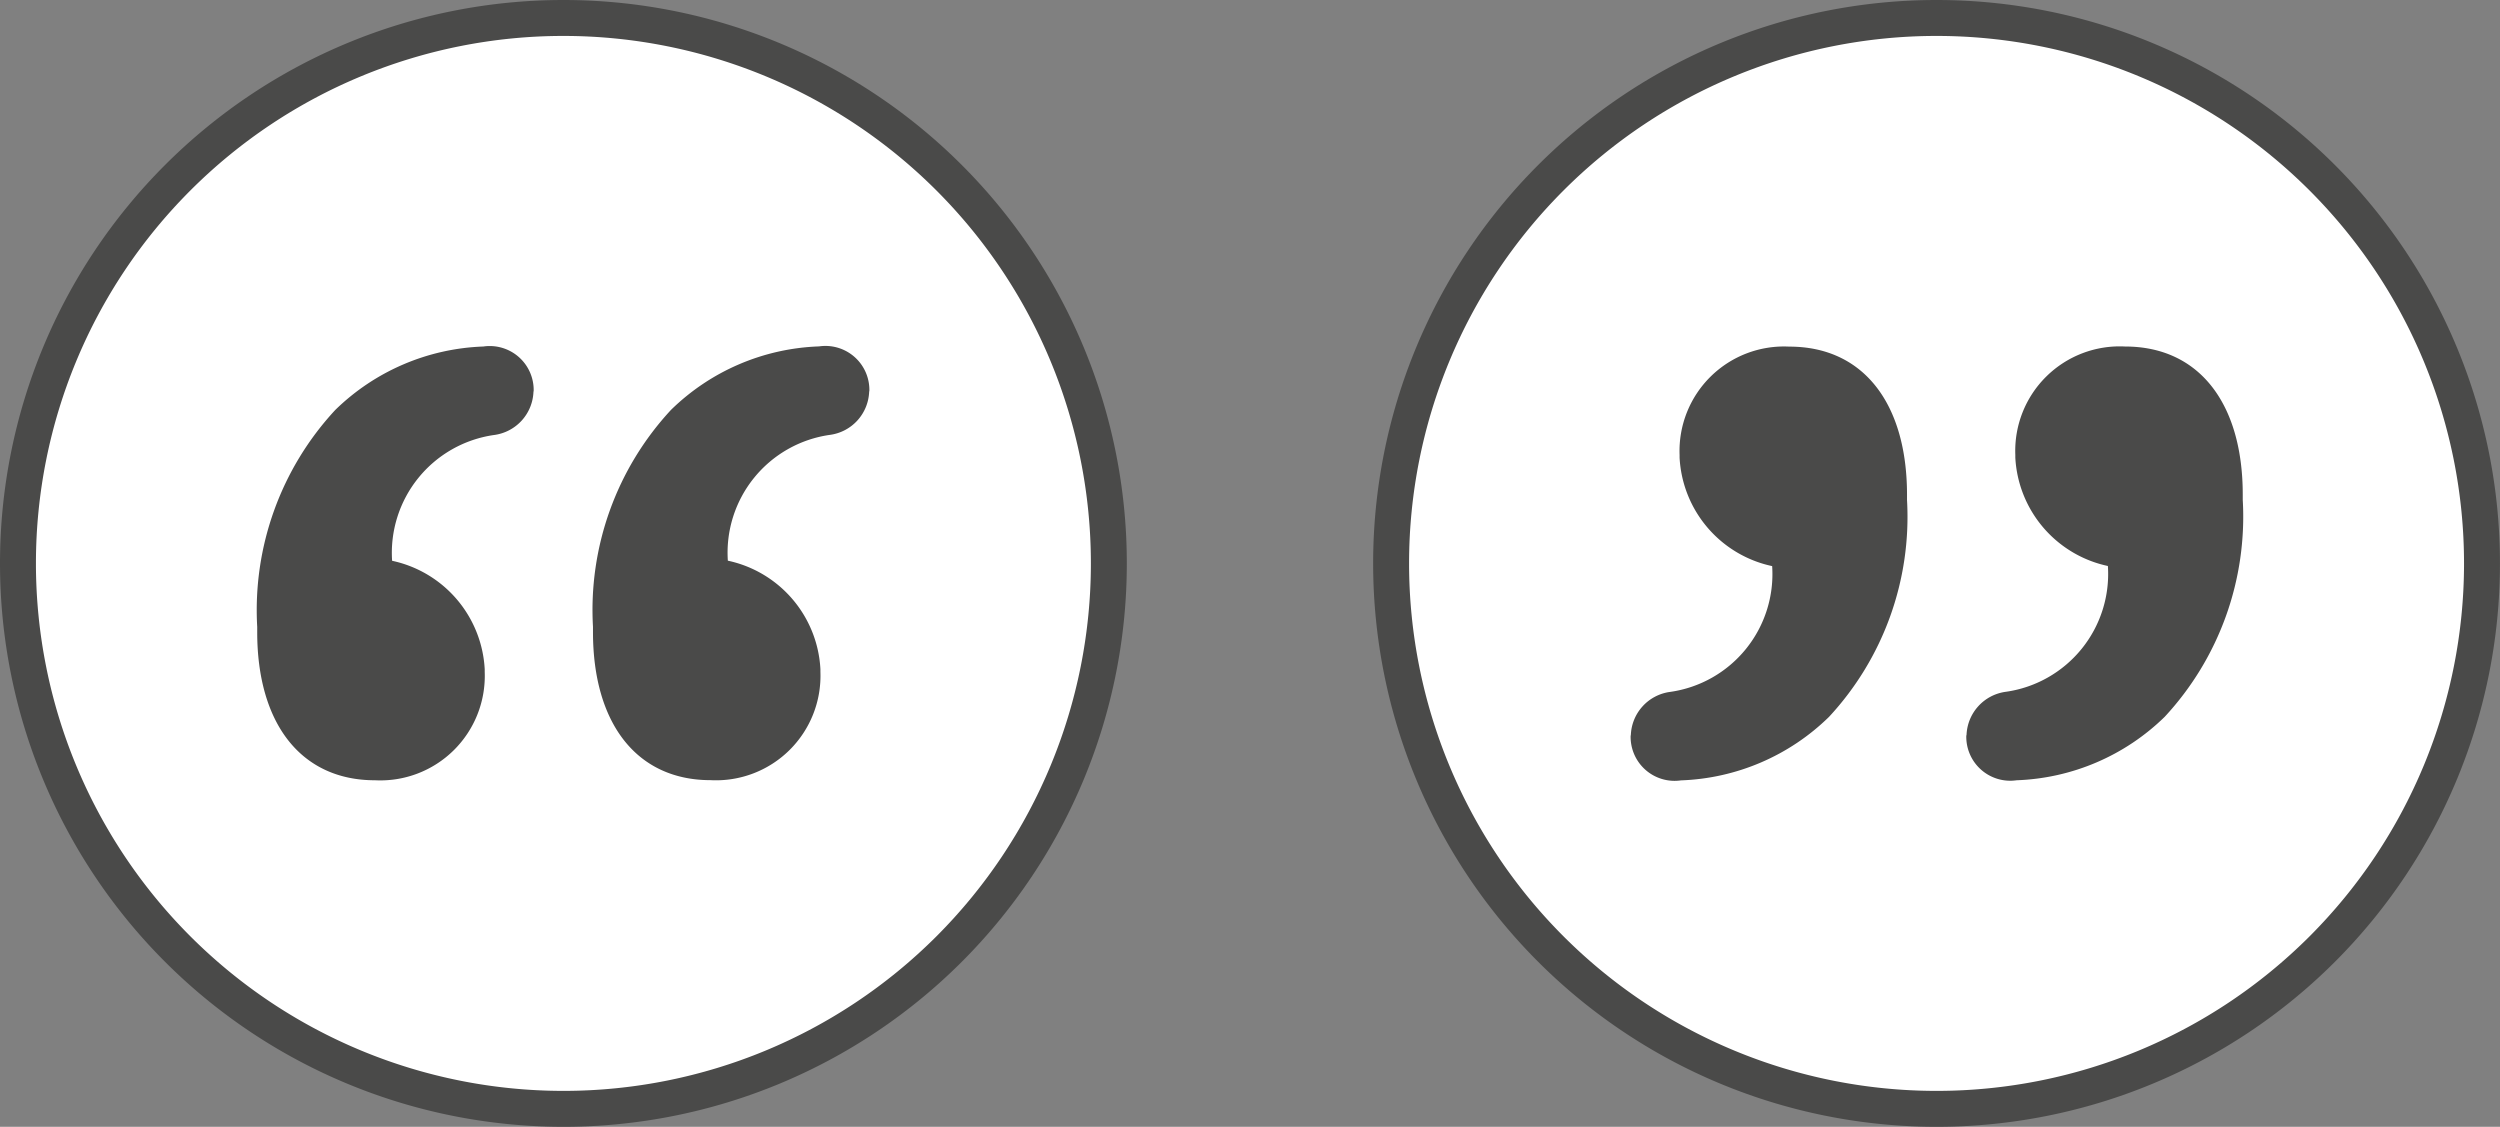
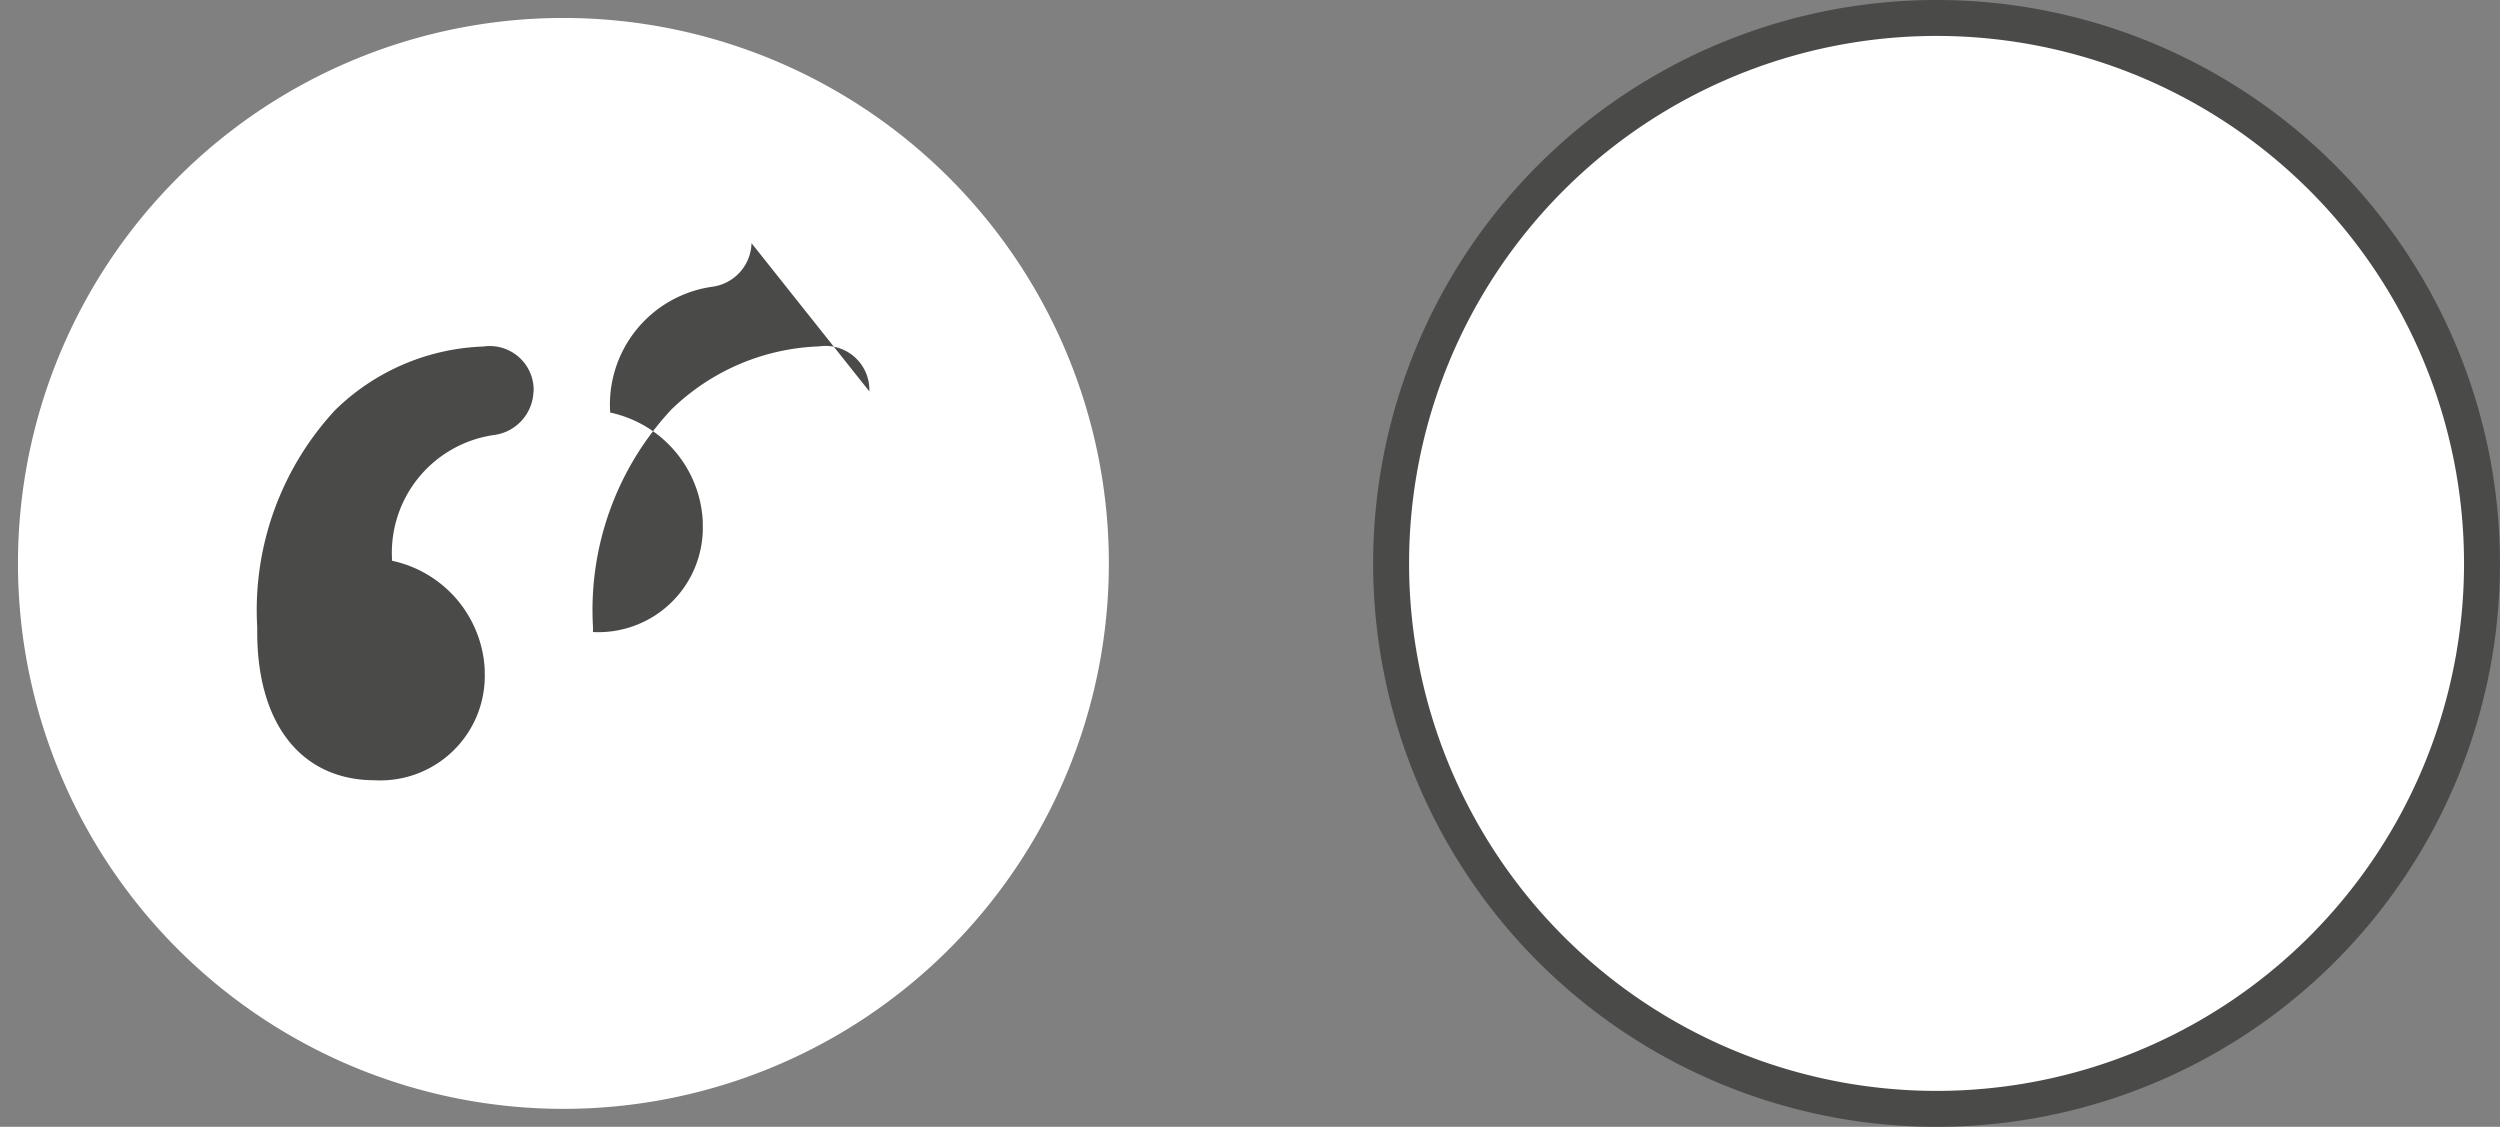
<svg xmlns="http://www.w3.org/2000/svg" width="69.572" height="31.357" viewBox="0 0 69.572 31.357">
  <rect x="0" y="0" width="69.572" height="31.357" fill="#808080" stroke="none" />
  <g id="Group_1371" data-name="Group 1371" transform="translate(-11644.5 -10189.499)">
    <path id="Path_905" data-name="Path 905" d="M752.687,265.189a15.179,15.179,0,1,0-15.179-15.179,15.18,15.18,0,0,0,15.179,15.179" transform="translate(10907.492 9955.168)" fill="#fff" />
-     <path id="Path_906" data-name="Path 906" d="M752.687,265.189a15.179,15.179,0,1,0-15.179-15.179A15.18,15.18,0,0,0,752.687,265.189Z" transform="translate(10907.492 9955.168)" fill="none" stroke="#4a4a49" stroke-width="1" />
-     <path id="Path_907" data-name="Path 907" d="M750.174,242.913a1.223,1.223,0,0,0-1.4-1.252,6.208,6.208,0,0,0-4.122,1.767,8.189,8.189,0,0,0-2.171,6.035v.147c0,2.54,1.216,4.122,3.276,4.122a2.908,2.908,0,0,0,3.055-3.017v-.074a3.264,3.264,0,0,0-2.577-3.017,3.312,3.312,0,0,1,2.834-3.5,1.261,1.261,0,0,0,1.1-1.214m9.347,0a1.223,1.223,0,0,0-1.4-1.252,6.2,6.2,0,0,0-4.12,1.767,8.184,8.184,0,0,0-2.171,6.035v.147c0,2.54,1.214,4.122,3.274,4.122a2.908,2.908,0,0,0,3.055-3.017v-.074a3.262,3.262,0,0,0-2.576-3.017,3.311,3.311,0,0,1,2.833-3.5,1.26,1.26,0,0,0,1.1-1.214" transform="translate(10909.177 9957.481)" fill="#4a4a49" />
+     <path id="Path_907" data-name="Path 907" d="M750.174,242.913a1.223,1.223,0,0,0-1.4-1.252,6.208,6.208,0,0,0-4.122,1.767,8.189,8.189,0,0,0-2.171,6.035v.147c0,2.54,1.216,4.122,3.276,4.122a2.908,2.908,0,0,0,3.055-3.017v-.074a3.264,3.264,0,0,0-2.577-3.017,3.312,3.312,0,0,1,2.834-3.5,1.261,1.261,0,0,0,1.1-1.214m9.347,0a1.223,1.223,0,0,0-1.4-1.252,6.2,6.2,0,0,0-4.12,1.767,8.184,8.184,0,0,0-2.171,6.035v.147a2.908,2.908,0,0,0,3.055-3.017v-.074a3.262,3.262,0,0,0-2.576-3.017,3.311,3.311,0,0,1,2.833-3.5,1.26,1.26,0,0,0,1.1-1.214" transform="translate(10909.177 9957.481)" fill="#4a4a49" />
    <path id="Path_908" data-name="Path 908" d="M781.232,234.831a15.179,15.179,0,1,0,15.179,15.179,15.18,15.18,0,0,0-15.179-15.179" transform="translate(10917.16 9955.168)" fill="#fff" />
    <path id="Path_909" data-name="Path 909" d="M781.232,234.831a15.179,15.179,0,1,0,15.179,15.179A15.18,15.18,0,0,0,781.232,234.831Z" transform="translate(10917.16 9955.168)" fill="none" stroke="#4a4a49" stroke-width="1" />
-     <path id="Path_910" data-name="Path 910" d="M780.375,252.48a1.223,1.223,0,0,0,1.4,1.252,6.208,6.208,0,0,0,4.122-1.767,8.189,8.189,0,0,0,2.171-6.035v-.147c0-2.54-1.214-4.122-3.276-4.122a2.907,2.907,0,0,0-3.053,3.017v.074a3.262,3.262,0,0,0,2.576,3.017,3.312,3.312,0,0,1-2.834,3.5,1.261,1.261,0,0,0-1.1,1.214m-9.347,0a1.223,1.223,0,0,0,1.4,1.252,6.2,6.2,0,0,0,4.12-1.767,8.184,8.184,0,0,0,2.171-6.035v-.147c0-2.54-1.214-4.122-3.274-4.122a2.908,2.908,0,0,0-3.055,3.017v.074a3.262,3.262,0,0,0,2.576,3.017,3.311,3.311,0,0,1-2.833,3.5,1.26,1.26,0,0,0-1.1,1.214" transform="translate(10918.845 9957.481)" fill="#4a4a49" />
  </g>
</svg>